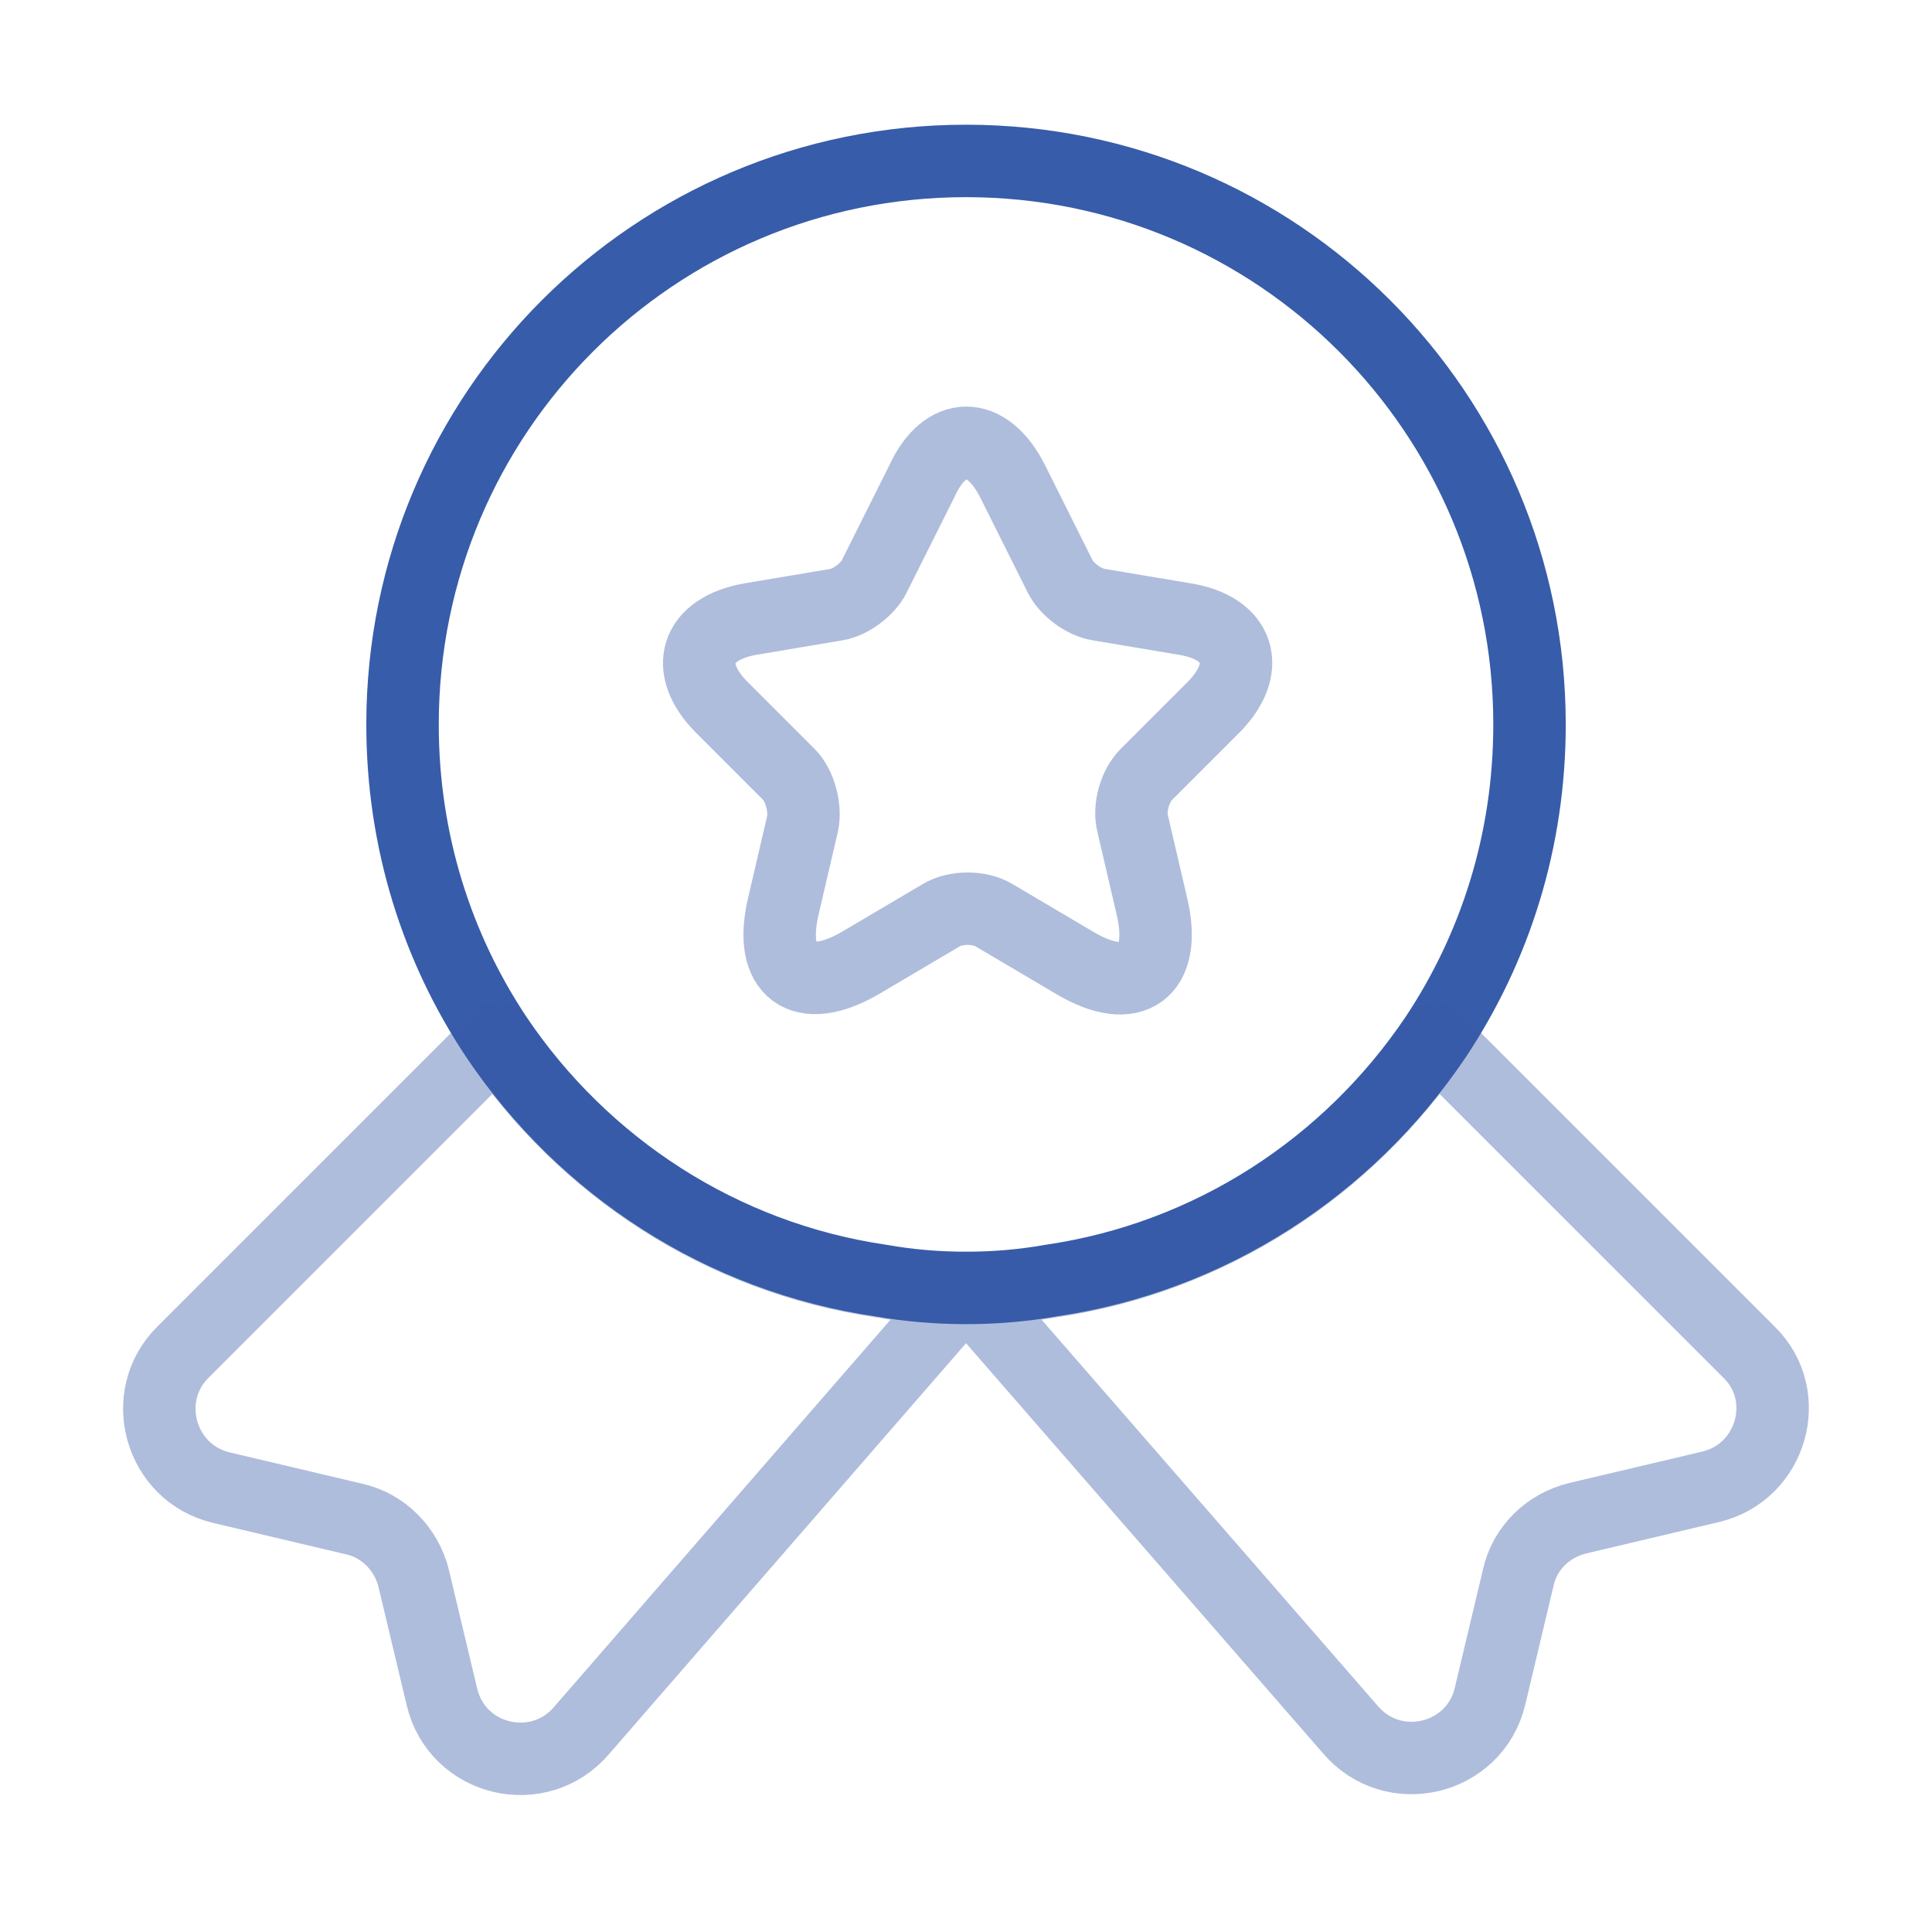
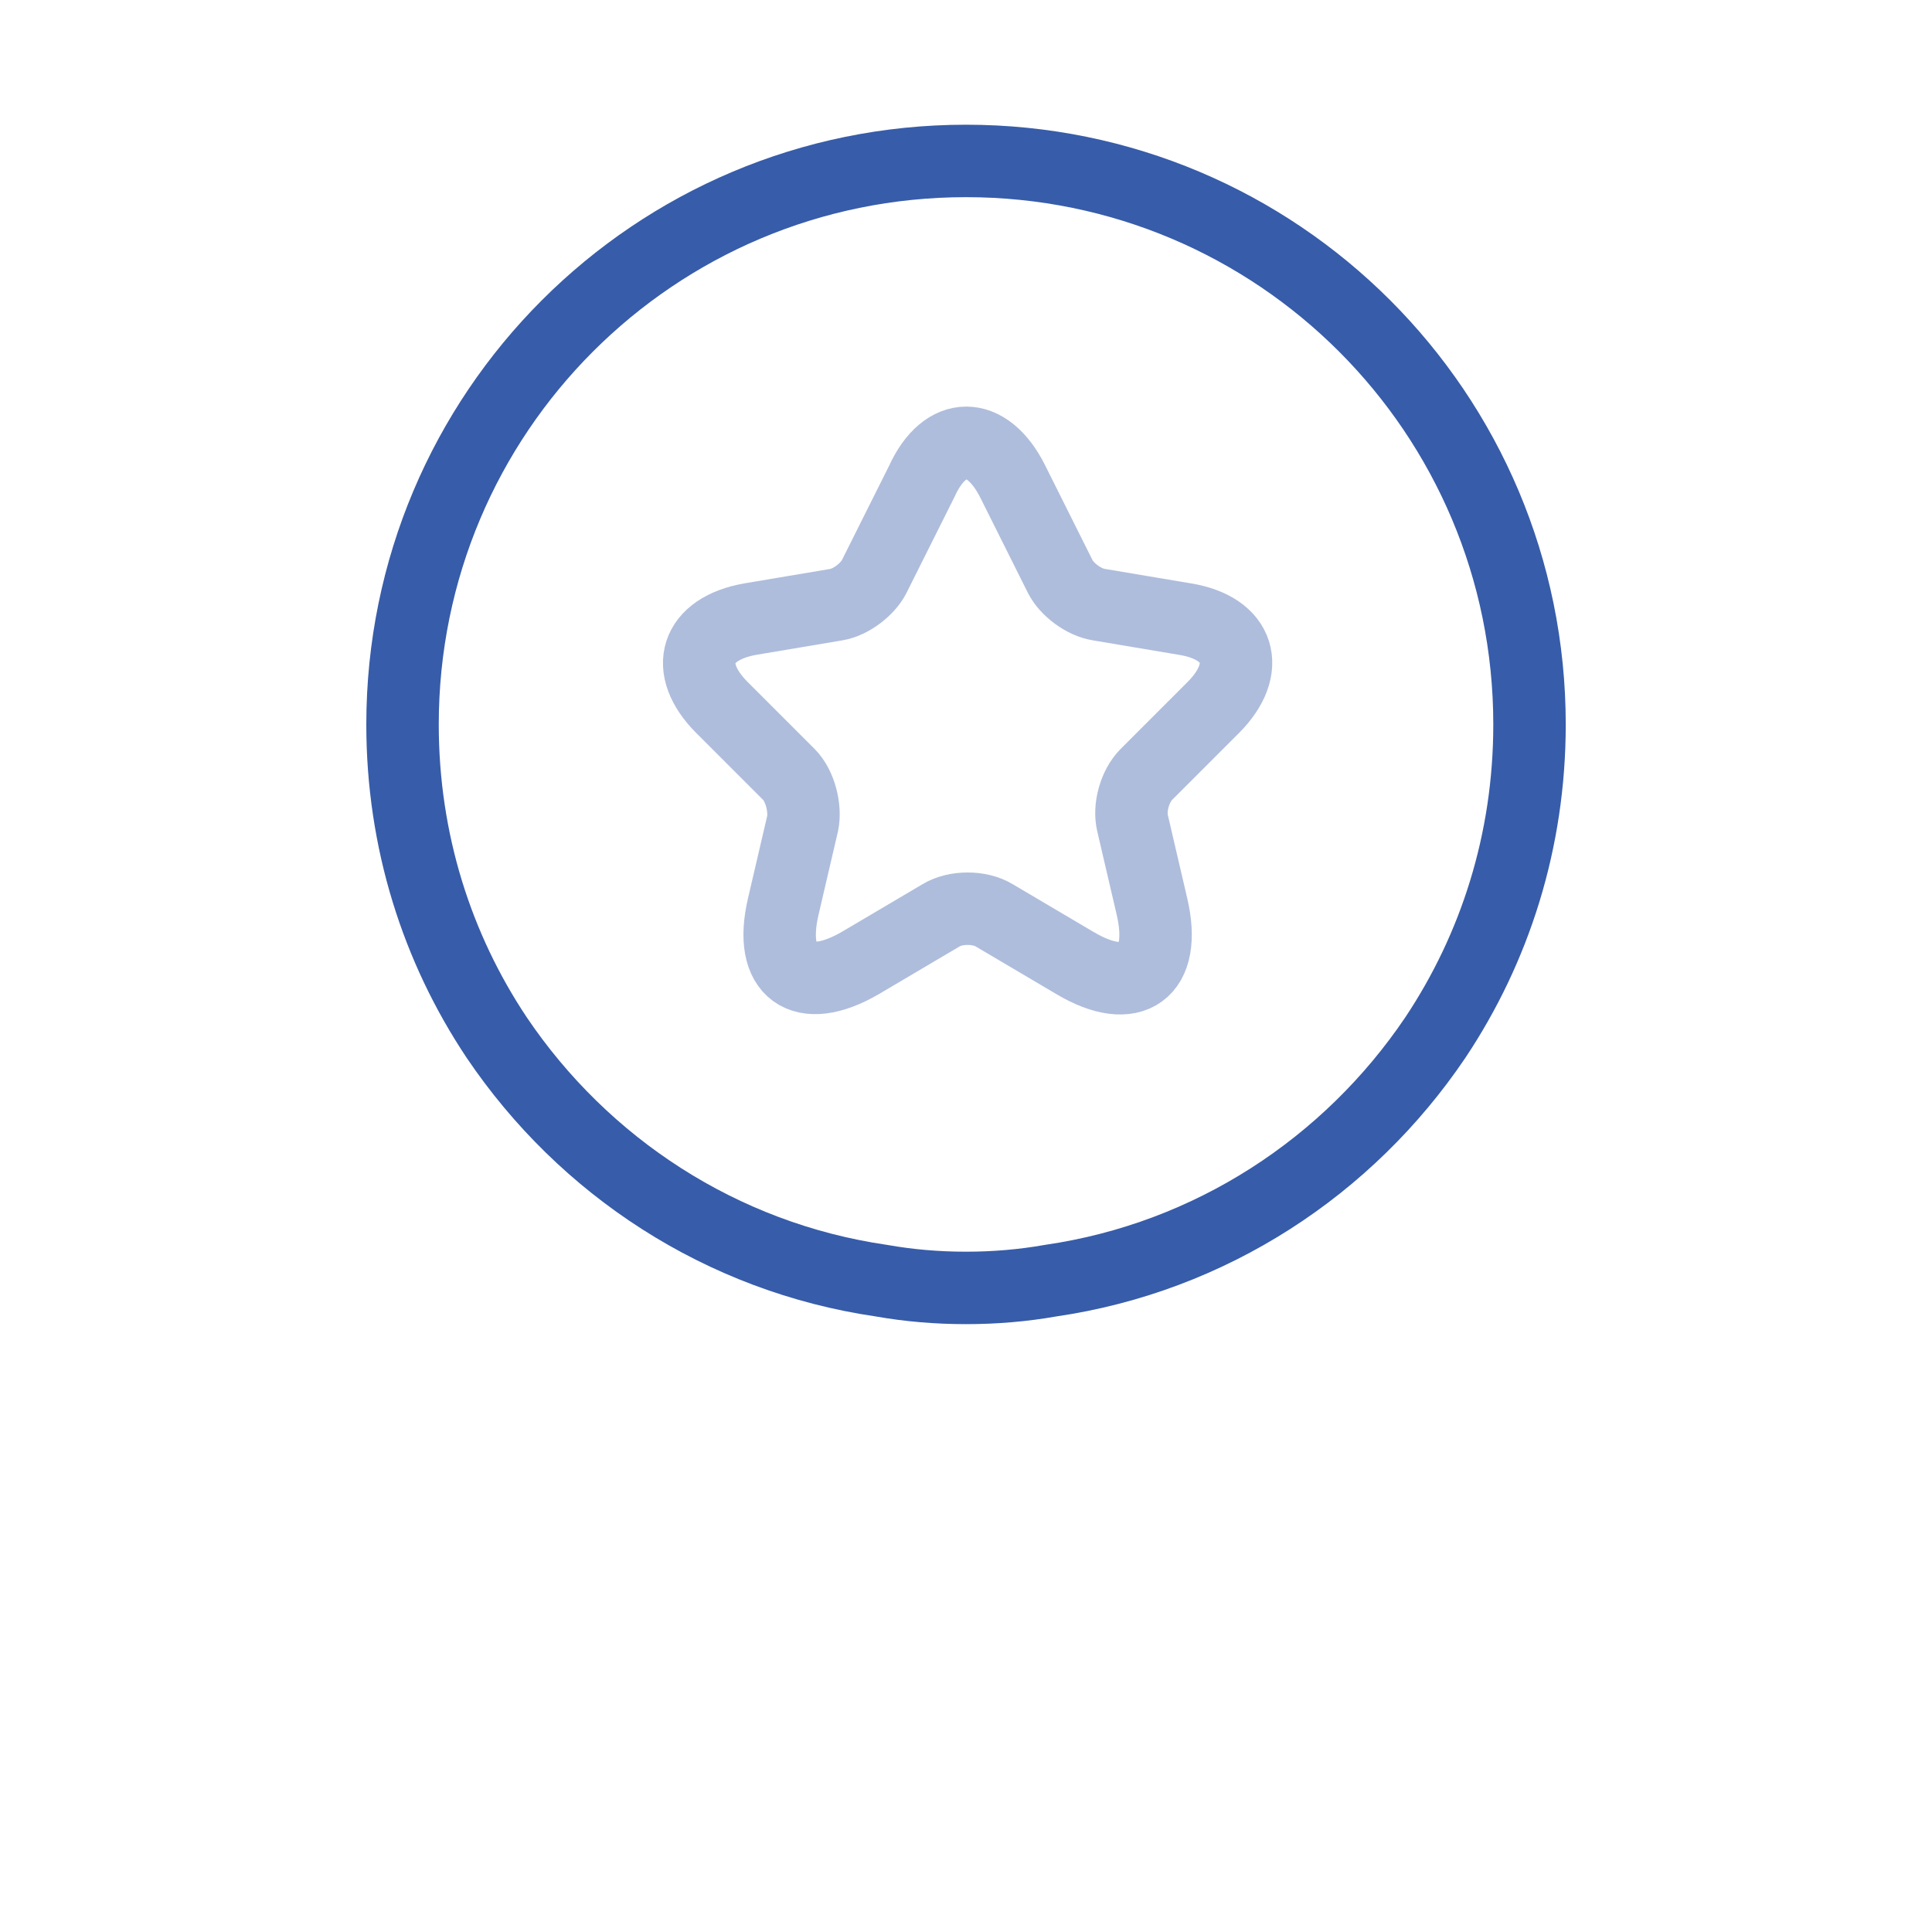
<svg xmlns="http://www.w3.org/2000/svg" width="40" height="40" viewBox="0 0 40 40" fill="none">
  <path d="M31.667 14.999C31.667 17.415 30.95 19.632 29.717 21.482C27.917 24.149 25.067 26.032 21.75 26.515C21.183 26.615 20.6 26.665 20 26.665C19.4 26.665 18.817 26.615 18.25 26.515C14.934 26.032 12.084 24.149 10.284 21.482C9.05 19.632 8.334 17.415 8.334 14.999C8.334 8.549 13.55 3.332 20 3.332C26.45 3.332 31.667 8.549 31.667 14.999Z" stroke="#375CA9" stroke-width="1.5" stroke-linecap="round" stroke-linejoin="round" />
-   <path opacity="0.4" d="M35.416 30.783L32.666 31.433C32.05 31.583 31.567 32.05 31.433 32.667L30.85 35.117C30.533 36.45 28.833 36.85 27.95 35.8L20 26.667L12.05 35.817C11.166 36.867 9.466 36.467 9.15 35.133L8.566 32.683C8.416 32.067 7.933 31.583 7.333 31.45L4.583 30.8C3.316 30.5 2.866 28.917 3.783 28L10.283 21.5C12.083 24.167 14.933 26.05 18.25 26.533C18.817 26.633 19.4 26.683 20 26.683C20.6 26.683 21.183 26.633 21.75 26.533C25.067 26.05 27.916 24.167 29.716 21.5L36.217 28C37.133 28.9 36.683 30.483 35.416 30.783Z" stroke="#375CA9" stroke-width="1.5" stroke-linecap="round" stroke-linejoin="round" />
  <path opacity="0.4" d="M20.967 9.968L21.95 11.935C22.084 12.201 22.433 12.468 22.75 12.518L24.534 12.818C25.667 13.001 25.933 13.835 25.117 14.651L23.733 16.035C23.5 16.268 23.367 16.718 23.45 17.051L23.85 18.768C24.167 20.118 23.45 20.651 22.25 19.935L20.584 18.951C20.284 18.768 19.783 18.768 19.483 18.951L17.817 19.935C16.617 20.635 15.9 20.118 16.217 18.768L16.617 17.051C16.683 16.735 16.567 16.268 16.334 16.035L14.95 14.651C14.133 13.835 14.4 13.018 15.534 12.818L17.317 12.518C17.617 12.468 17.967 12.201 18.1 11.935L19.084 9.968C19.567 8.901 20.433 8.901 20.967 9.968Z" stroke="#375CA9" stroke-width="1.5" stroke-linecap="round" stroke-linejoin="round" />
</svg>